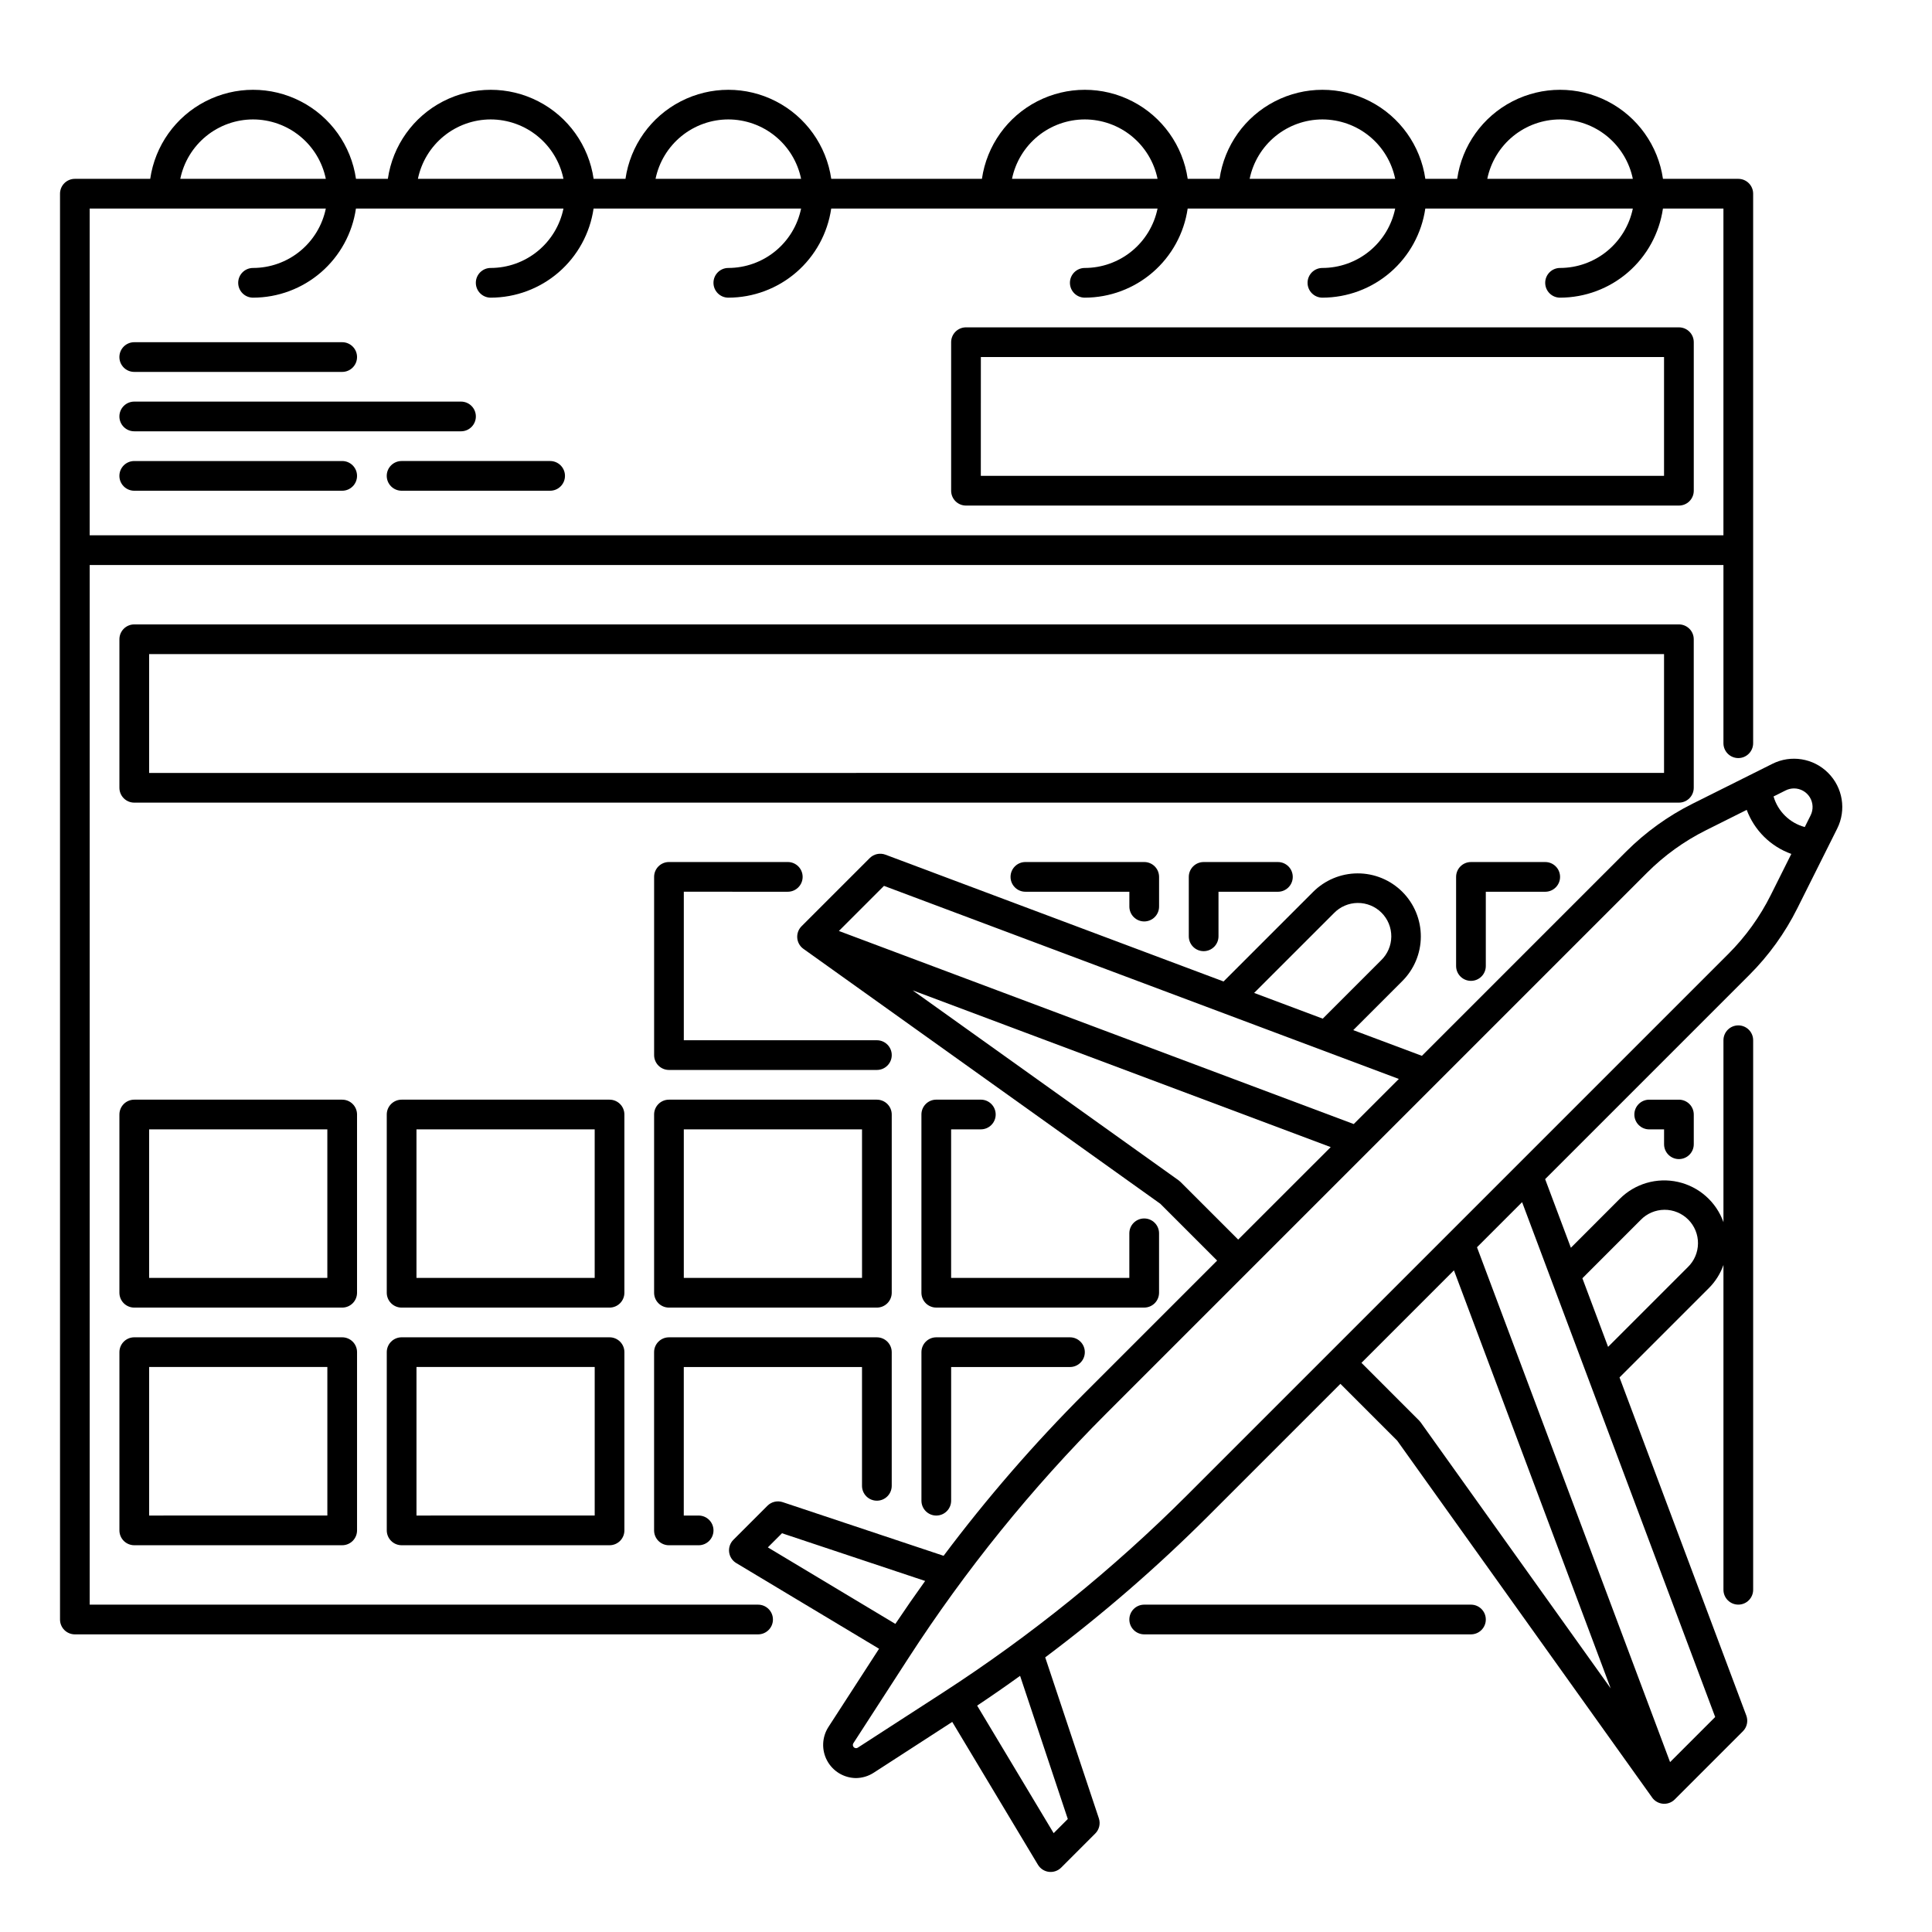
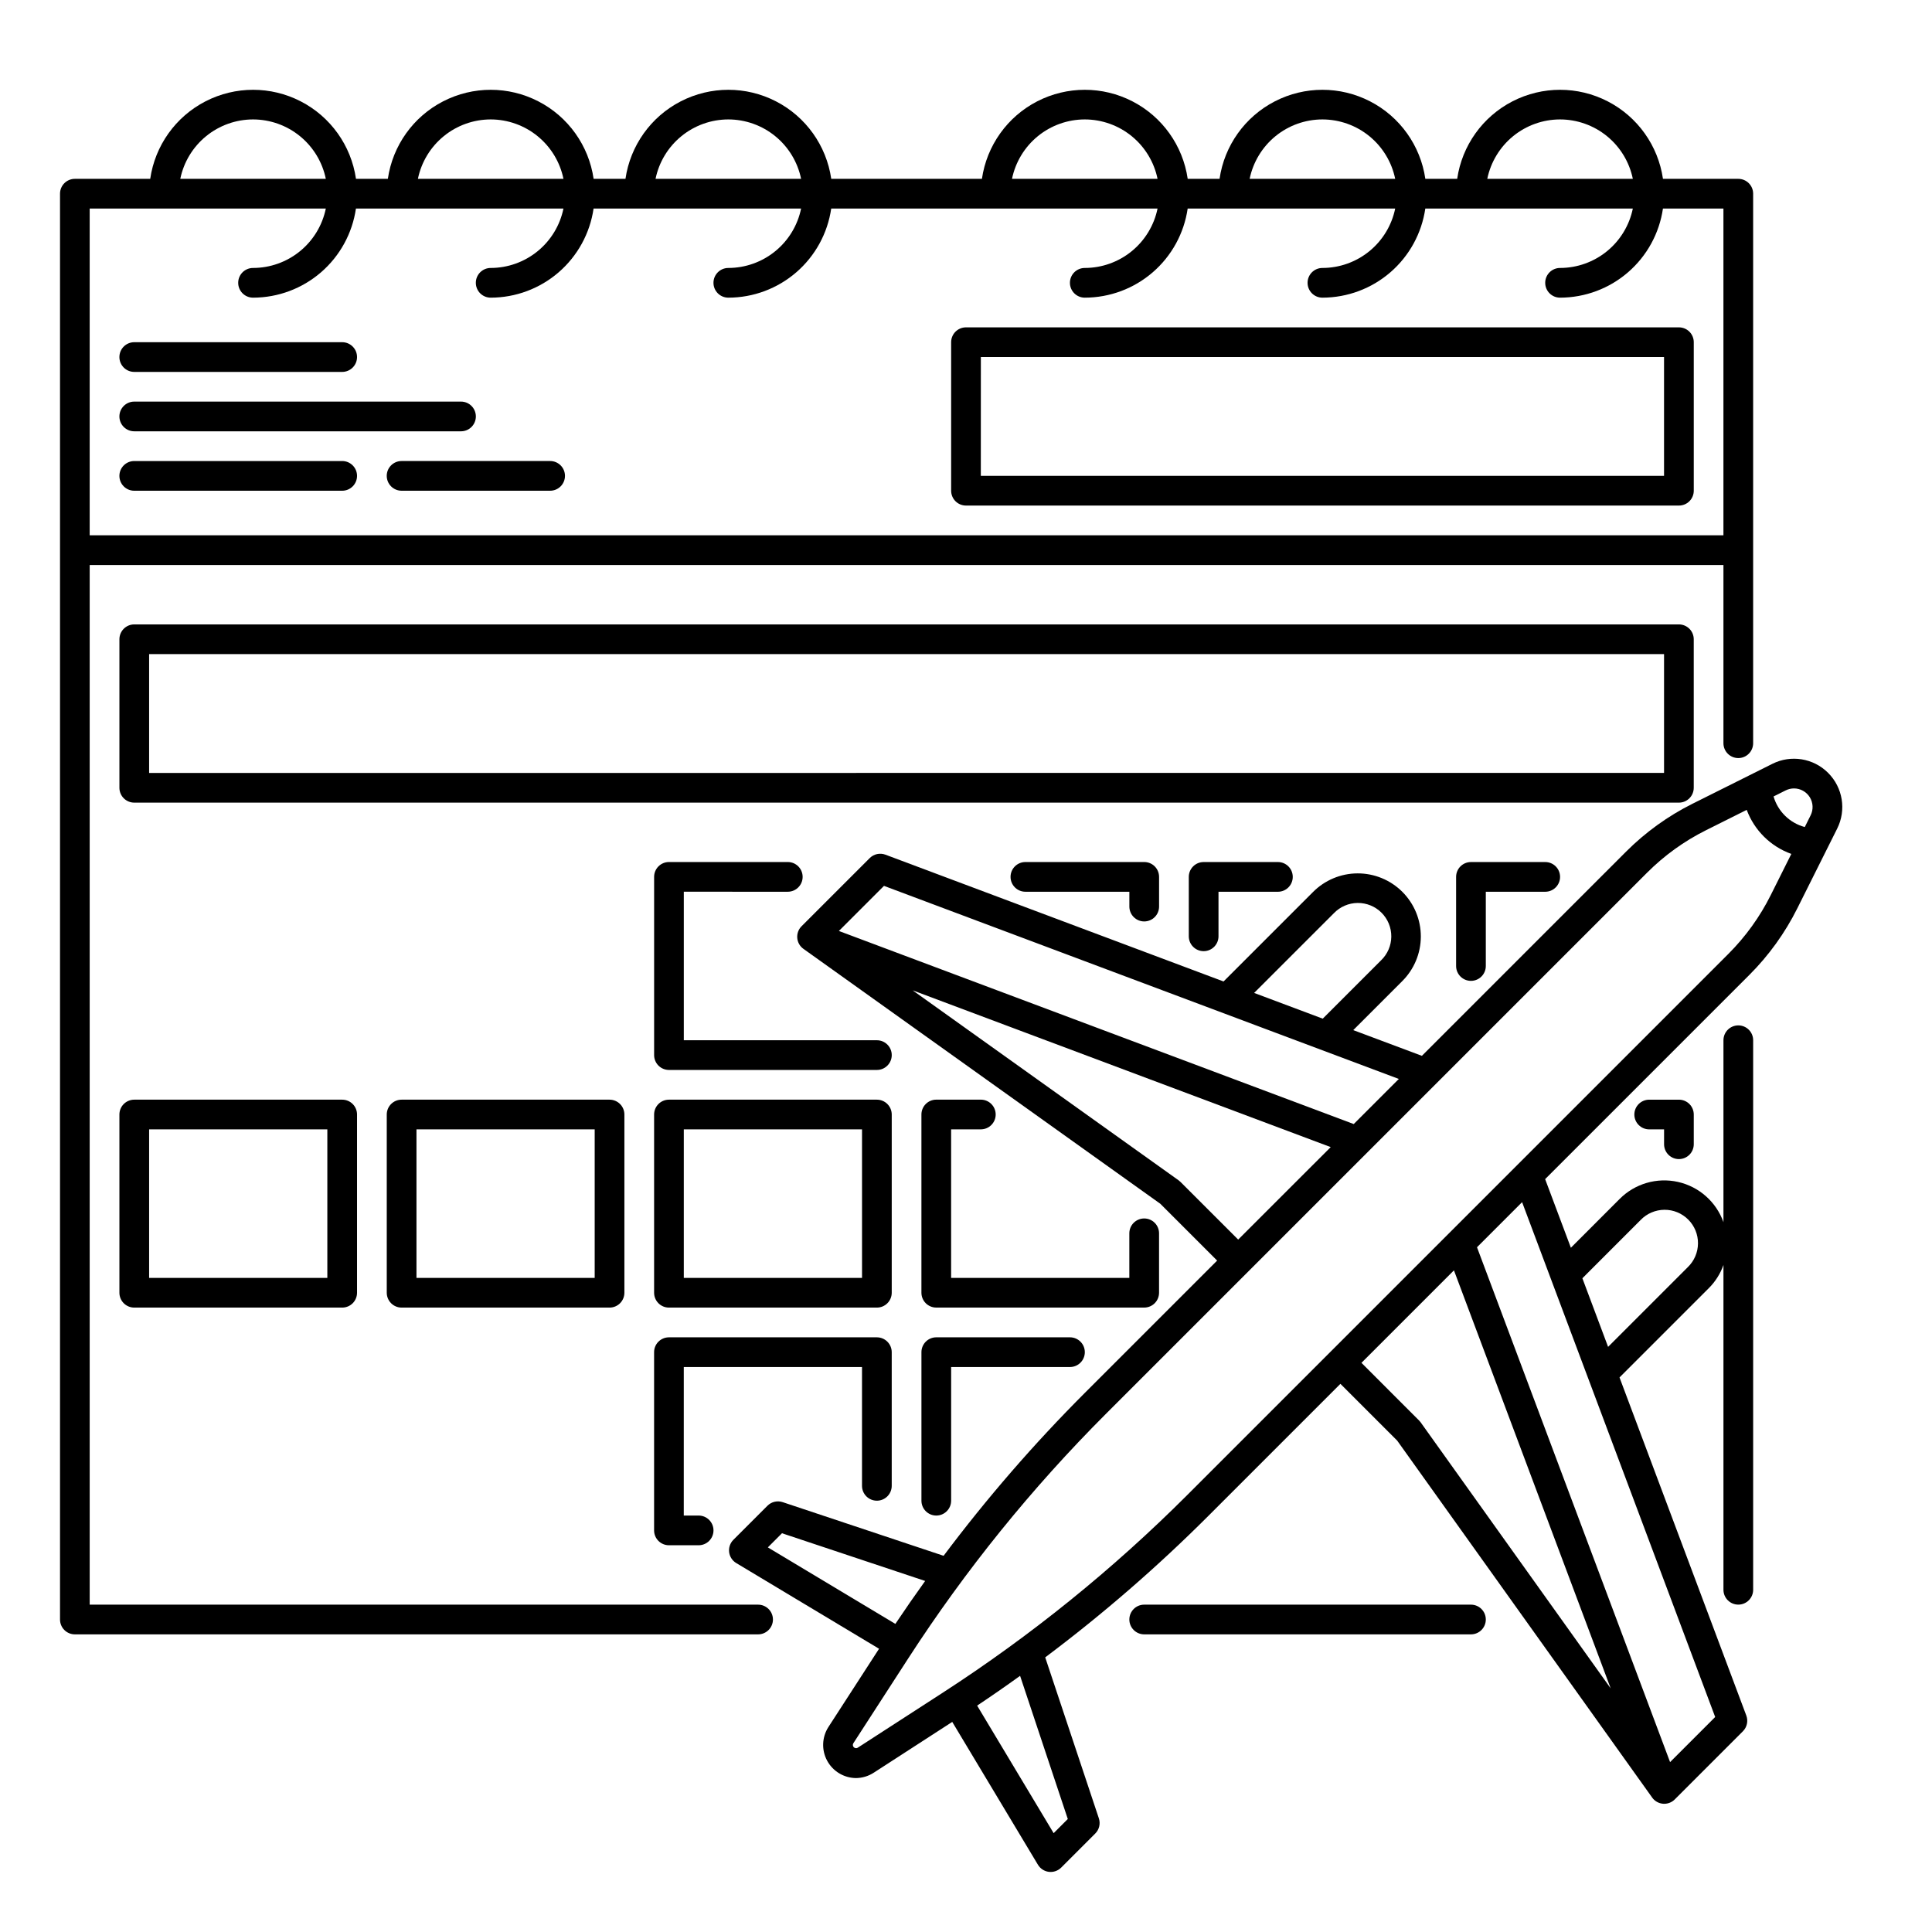
<svg xmlns="http://www.w3.org/2000/svg" fill="#000000" width="800px" height="800px" version="1.1" viewBox="144 144 512 512">
  <g>
    <path d="m628.47 348.82c-3.891-3.898-9.844-4.867-14.77-2.398l-21.152 10.57c-6.519 3.258-12.469 7.551-17.625 12.703l-54.109 54.113-18.188-6.816 12.926-12.926c3.172-3.125 4.965-7.387 4.981-11.84s-1.746-8.727-4.894-11.875c-3.148-3.148-7.426-4.91-11.875-4.894-4.453 0.016-8.715 1.809-11.844 4.977l-23.668 23.668-89.602-33.602c-1.445-0.539-3.074-0.188-4.164 0.902l-18.066 18.062c-0.82 0.82-1.234 1.957-1.141 3.109s0.691 2.207 1.633 2.879l94.586 67.562 15.055 15.055-35.062 35.062 0.004-0.004c-13.484 13.492-25.992 27.918-37.434 43.176l-42.648-14.219c-1.418-0.469-2.977-0.102-4.031 0.953l-9.031 9.031c-0.855 0.859-1.273 2.062-1.125 3.266 0.148 1.203 0.844 2.269 1.883 2.894l37.848 22.711-13.43 20.754c-1.719 2.688-1.844 6.094-0.332 8.898 1.512 2.809 4.426 4.574 7.613 4.617 1.703-0.012 3.363-0.512 4.785-1.449l20.762-13.434 22.707 37.852h0.004c0.621 1.039 1.691 1.734 2.894 1.883 1.203 0.145 2.406-0.27 3.262-1.125l9.031-9.035h0.004c1.055-1.055 1.422-2.613 0.949-4.027l-14.215-42.652c15.254-11.441 29.68-23.949 43.168-37.426l35.062-35.062 15.055 15.055 67.562 94.586h-0.004c0.672 0.941 1.727 1.539 2.879 1.637 0.109 0.008 0.215 0.016 0.324 0.016v-0.004c1.047 0 2.047-0.414 2.785-1.152l18.066-18.066c1.09-1.09 1.441-2.719 0.902-4.164l-33.602-89.602 23.664-23.664c1.734-1.734 3.059-3.832 3.879-6.141v86.074c0 2.172 1.762 3.934 3.938 3.934 2.172 0 3.934-1.762 3.934-3.934v-145.63c0-2.176-1.762-3.938-3.934-3.938-2.176 0-3.938 1.762-3.938 3.938v48.207c-1.922-5.391-6.477-9.414-12.059-10.664-5.586-1.246-11.418 0.457-15.453 4.516l-12.922 12.93-6.82-18.184 54.113-54.113c5.156-5.152 9.445-11.105 12.703-17.625l10.574-21.148c2.469-4.926 1.504-10.883-2.398-14.773zm-9.043 4.121c1.707 0.004 3.293 0.887 4.191 2.34 0.895 1.453 0.977 3.266 0.215 4.793l-1.551 3.106v-0.004c-3.984-1.07-7.121-4.141-8.273-8.105l3.215-1.609v0.004c0.684-0.344 1.438-0.523 2.203-0.523zm-121.93 33.062c1.648-1.711 3.91-2.688 6.285-2.711s4.66 0.91 6.336 2.586c1.68 1.68 2.613 3.965 2.59 6.34-0.023 2.371-1 4.637-2.711 6.281l-15.457 15.457-18.184-6.82zm-119.23-7.238 136.44 51.168-11.953 11.953-136.44-51.168zm78.578 78.457v0.004c-0.152-0.156-0.316-0.293-0.492-0.422l-70.492-50.352 110.79 41.543-0.984 0.984-23.535 23.523zm-105.61 93.105 37.938 12.645c-2.695 3.75-5.324 7.543-7.891 11.379l-33.793-20.277zm75.742 75.73-3.75 3.75-20.273-33.801c3.84-2.562 7.633-5.191 11.379-7.891zm93.098-105.61-15.277-15.281 24.512-24.512 41.543 110.79-50.352-70.492 0.004-0.004c-0.129-0.176-0.27-0.344-0.426-0.496zm58.723-53.152c1.648-1.703 3.91-2.668 6.281-2.688 2.371-0.02 4.648 0.918 6.32 2.594 1.676 1.676 2.609 3.953 2.586 6.324-0.02 2.367-0.988 4.633-2.691 6.277l-21.133 21.133-6.812-18.18zm19.742 131.73-11.953 11.953-51.168-136.44 11.953-11.953zm3.496-202.23-143.43 143.43c-19.691 19.684-41.402 37.234-64.773 52.363l-22.508 14.562h0.004c-0.34 0.219-0.781 0.172-1.066-0.113s-0.332-0.73-0.113-1.066l14.562-22.508c15.129-23.371 32.68-45.082 52.359-64.77l143.43-143.43c4.555-4.555 9.812-8.348 15.574-11.227l10.816-5.41 0.004-0.004c2.027 5.445 6.356 9.719 11.824 11.676l-5.457 10.918c-2.879 5.762-6.672 11.023-11.23 15.582z" />
    <path d="m344.89 569.25h-177.12v-275.52h432.96v47.23c0 2.176 1.762 3.938 3.938 3.938 2.172 0 3.934-1.762 3.934-3.938v-145.63c0-1.043-0.414-2.043-1.152-2.781s-1.738-1.152-2.781-1.152h-19.965c-1.281-8.812-6.738-16.465-14.652-20.539-7.918-4.078-17.316-4.078-25.23 0-7.914 4.074-13.375 11.727-14.652 20.539h-8.441c-1.277-8.812-6.738-16.465-14.652-20.539-7.918-4.078-17.312-4.078-25.23 0-7.914 4.074-13.375 11.727-14.652 20.539h-8.441c-1.277-8.812-6.738-16.465-14.652-20.539-7.914-4.078-17.312-4.078-25.23 0-7.914 4.074-13.371 11.727-14.652 20.539h-39.93c-1.277-8.812-6.734-16.465-14.652-20.539-7.914-4.078-17.312-4.078-25.23 0-7.914 4.074-13.371 11.727-14.652 20.539h-8.441c-1.277-8.812-6.734-16.465-14.652-20.539-7.914-4.078-17.312-4.078-25.23 0-7.914 4.074-13.371 11.727-14.648 20.539h-8.445c-1.277-8.812-6.734-16.465-14.652-20.539-7.914-4.078-17.312-4.078-25.23 0-7.914 4.074-13.371 11.727-14.648 20.539h-19.969c-2.172 0-3.934 1.762-3.934 3.934v377.86c0 1.043 0.414 2.043 1.152 2.781 0.738 0.738 1.738 1.152 2.781 1.152h181.06c2.172 0 3.938-1.762 3.938-3.934 0-2.176-1.766-3.938-3.938-3.938zm212.54-393.6c4.535 0.008 8.93 1.574 12.445 4.441 3.512 2.871 5.93 6.863 6.844 11.305h-38.574c0.914-4.441 3.332-8.434 6.844-11.305 3.512-2.867 7.906-4.434 12.441-4.441zm-62.977 0c4.535 0.008 8.934 1.574 12.445 4.441 3.512 2.871 5.93 6.863 6.844 11.305h-38.574c0.914-4.441 3.332-8.434 6.844-11.305 3.512-2.867 7.906-4.434 12.441-4.441zm-62.977 0h0.004c4.535 0.008 8.93 1.574 12.441 4.441 3.512 2.871 5.93 6.863 6.844 11.305h-38.574c0.914-4.441 3.332-8.434 6.844-11.305 3.512-2.867 7.91-4.434 12.445-4.441zm-94.465 0h0.004c4.535 0.008 8.93 1.574 12.441 4.445 3.516 2.867 5.93 6.859 6.844 11.301h-38.574c0.914-4.441 3.332-8.434 6.844-11.301 3.516-2.871 7.91-4.438 12.445-4.445zm-62.977 0h0.004c4.535 0.008 8.93 1.574 12.441 4.445 3.516 2.867 5.93 6.859 6.844 11.301h-38.574c0.914-4.441 3.332-8.434 6.844-11.301 3.516-2.871 7.91-4.438 12.445-4.445zm-62.973 0c4.535 0.008 8.93 1.574 12.441 4.445 3.516 2.867 5.93 6.859 6.844 11.301h-38.57c0.91-4.441 3.328-8.434 6.84-11.301 3.516-2.871 7.91-4.438 12.445-4.445zm19.285 23.617c-0.914 4.441-3.328 8.434-6.844 11.301-3.512 2.871-7.906 4.438-12.441 4.445-2.176 0-3.938 1.762-3.938 3.934 0 2.176 1.762 3.938 3.938 3.938 6.621-0.008 13.02-2.398 18.027-6.734 5.004-4.336 8.285-10.328 9.238-16.883h54.996c-0.914 4.441-3.328 8.434-6.844 11.301-3.512 2.871-7.906 4.438-12.441 4.445-2.176 0-3.938 1.762-3.938 3.934 0 2.176 1.762 3.938 3.938 3.938 6.621-0.008 13.02-2.398 18.027-6.734 5.004-4.336 8.285-10.328 9.238-16.883h54.996c-0.914 4.441-3.328 8.434-6.844 11.301-3.512 2.871-7.906 4.438-12.441 4.445-2.176 0-3.938 1.762-3.938 3.934 0 2.176 1.762 3.938 3.938 3.938 6.621-0.008 13.02-2.398 18.027-6.734 5.004-4.336 8.285-10.328 9.238-16.883h86.484c-0.914 4.441-3.332 8.434-6.844 11.301-3.512 2.871-7.906 4.438-12.441 4.445-2.176 0-3.938 1.762-3.938 3.934 0 2.176 1.762 3.938 3.938 3.938 6.621-0.012 13.02-2.398 18.023-6.734 5.008-4.336 8.289-10.328 9.242-16.883h54.996c-0.914 4.441-3.332 8.434-6.844 11.301-3.512 2.871-7.91 4.438-12.445 4.445-2.172 0-3.934 1.762-3.934 3.934 0 2.176 1.762 3.938 3.934 3.938 6.625-0.012 13.023-2.398 18.027-6.734 5.008-4.336 8.285-10.328 9.242-16.883h54.996c-0.914 4.441-3.332 8.434-6.844 11.301-3.516 2.871-7.91 4.438-12.445 4.445-2.172 0-3.934 1.762-3.934 3.934 0 2.176 1.762 3.938 3.934 3.938 6.625-0.012 13.023-2.398 18.027-6.734 5.008-4.336 8.285-10.328 9.242-16.883h16.027v86.594h-432.96v-86.594z" />
    <path d="m533.82 569.25h-86.594c-2.172 0-3.938 1.762-3.938 3.938 0 2.172 1.766 3.934 3.938 3.934h86.594c2.172 0 3.934-1.762 3.934-3.934 0-2.176-1.762-3.938-3.934-3.938z" />
    <path d="m238.62 439.36c0-1.043-0.414-2.047-1.152-2.785s-1.738-1.152-2.781-1.152h-55.105c-2.176 0-3.938 1.762-3.938 3.938v47.23c0 1.043 0.414 2.047 1.152 2.785s1.742 1.152 2.785 1.152h55.105c1.043 0 2.043-0.414 2.781-1.152s1.152-1.742 1.152-2.785zm-7.871 43.297h-47.23v-39.363h47.23z" />
    <path d="m309.47 439.36c0-1.043-0.414-2.047-1.152-2.785-0.738-0.738-1.738-1.152-2.781-1.152h-55.105c-2.172 0-3.938 1.762-3.938 3.938v47.23c0 1.043 0.418 2.047 1.156 2.785 0.738 0.738 1.738 1.152 2.781 1.152h55.105c1.043 0 2.043-0.414 2.781-1.152 0.738-0.738 1.152-1.742 1.152-2.785zm-7.871 43.297h-47.23v-39.363h47.23z" />
    <path d="m380.32 439.36c0-1.043-0.418-2.047-1.156-2.785-0.738-0.738-1.738-1.152-2.781-1.152h-55.105c-2.172 0-3.934 1.762-3.934 3.938v47.23c0 1.043 0.414 2.047 1.152 2.785 0.738 0.738 1.738 1.152 2.781 1.152h55.105c1.043 0 2.043-0.414 2.781-1.152 0.738-0.738 1.156-1.742 1.156-2.785zm-7.871 43.297h-47.234v-39.363h47.23z" />
    <path d="m403.93 443.29c2.176 0 3.938-1.762 3.938-3.934 0-2.176-1.762-3.938-3.938-3.938h-11.809c-2.172 0-3.934 1.762-3.934 3.938v47.23c0 1.043 0.414 2.047 1.152 2.785s1.738 1.152 2.781 1.152h55.105c1.043 0 2.047-0.414 2.785-1.152s1.152-1.742 1.152-2.785v-15.742c0-2.176-1.762-3.938-3.938-3.938-2.172 0-3.938 1.762-3.938 3.938v11.809h-47.23v-39.363z" />
    <path d="m352.77 380.32c2.176 0 3.938-1.766 3.938-3.938 0-2.176-1.762-3.938-3.938-3.938h-31.488c-2.172 0-3.934 1.762-3.934 3.938v47.23c0 1.047 0.414 2.047 1.152 2.785 0.738 0.738 1.738 1.152 2.781 1.152h55.105c2.172 0 3.938-1.762 3.938-3.938 0-2.172-1.766-3.934-3.938-3.934h-51.168v-39.359z" />
    <path d="m447.23 388.19c1.043 0 2.047-0.414 2.785-1.152 0.738-0.738 1.152-1.742 1.152-2.785v-7.871c0-1.043-0.414-2.047-1.152-2.785-0.738-0.738-1.742-1.152-2.785-1.152h-31.488c-2.172 0-3.938 1.762-3.938 3.938 0 2.172 1.766 3.938 3.938 3.938h27.551v3.938-0.004c0 1.043 0.418 2.047 1.156 2.785 0.738 0.738 1.738 1.152 2.781 1.152z" />
    <path d="m462.98 372.45c-2.176 0-3.938 1.762-3.938 3.938v15.742c0 2.176 1.762 3.938 3.938 3.938 2.172 0 3.934-1.762 3.934-3.938v-11.805h15.746c2.172 0 3.934-1.766 3.934-3.938 0-2.176-1.762-3.938-3.934-3.938z" />
    <path d="m533.82 372.45c-2.176 0-3.938 1.762-3.938 3.938v23.617c0 2.172 1.762 3.934 3.938 3.934 2.172 0 3.934-1.762 3.934-3.934v-19.68h15.746c2.172 0 3.934-1.766 3.934-3.938 0-2.176-1.762-3.938-3.934-3.938z" />
    <path d="m588.93 451.17c1.047 0 2.047-0.414 2.785-1.152 0.738-0.738 1.152-1.742 1.152-2.785v-7.871c0-1.043-0.414-2.047-1.152-2.785-0.738-0.738-1.738-1.152-2.785-1.152h-7.871c-2.172 0-3.938 1.762-3.938 3.938 0 2.172 1.766 3.934 3.938 3.934h3.938v3.938c0 1.043 0.414 2.047 1.152 2.785s1.738 1.152 2.781 1.152z" />
-     <path d="m234.69 498.4h-55.105c-2.176 0-3.938 1.762-3.938 3.938v47.23c0 1.043 0.414 2.047 1.152 2.785 0.738 0.738 1.742 1.152 2.785 1.152h55.105c1.043 0 2.043-0.414 2.781-1.152 0.738-0.738 1.152-1.742 1.152-2.785v-47.23c0-1.047-0.414-2.047-1.152-2.785s-1.738-1.152-2.781-1.152zm-3.938 47.23-47.23 0.004v-39.363h47.23z" />
-     <path d="m305.54 498.4h-55.105c-2.172 0-3.938 1.762-3.938 3.938v47.23c0 1.043 0.418 2.047 1.156 2.785 0.738 0.738 1.738 1.152 2.781 1.152h55.105c1.043 0 2.043-0.414 2.781-1.152 0.738-0.738 1.152-1.742 1.152-2.785v-47.23c0-1.047-0.414-2.047-1.152-2.785-0.738-0.738-1.738-1.152-2.781-1.152zm-3.938 47.23-47.23 0.004v-39.363h47.23z" />
    <path d="m376.38 541.7c1.043 0 2.043-0.414 2.781-1.152 0.738-0.738 1.156-1.738 1.156-2.785v-35.422c0-1.047-0.418-2.047-1.156-2.785-0.738-0.738-1.738-1.152-2.781-1.152h-55.105c-2.172 0-3.934 1.762-3.934 3.938v47.23c0 1.043 0.414 2.047 1.152 2.785 0.738 0.738 1.738 1.152 2.781 1.152h7.871c2.176 0 3.938-1.762 3.938-3.938 0-2.172-1.762-3.934-3.938-3.934h-3.938l0.004-39.363h47.23v31.488c0 1.047 0.414 2.047 1.152 2.785 0.738 0.738 1.742 1.152 2.785 1.152z" />
    <path d="m388.19 541.7c0 2.172 1.762 3.938 3.934 3.938 2.176 0 3.938-1.766 3.938-3.938v-35.426h31.488c2.172 0 3.938-1.762 3.938-3.934 0-2.176-1.766-3.938-3.938-3.938h-35.426c-2.172 0-3.934 1.762-3.934 3.938z" />
    <path d="m592.86 352.77v-39.359c0-1.043-0.414-2.047-1.152-2.781-0.738-0.738-1.738-1.156-2.785-1.156h-409.34c-2.176 0-3.938 1.766-3.938 3.938v39.359c0 1.043 0.414 2.047 1.152 2.785s1.742 1.152 2.785 1.152h409.34c1.047 0 2.047-0.414 2.785-1.152 0.738-0.738 1.152-1.742 1.152-2.785zm-7.871-3.938-401.47 0.004v-31.488h401.47z" />
    <path d="m400 277.98h188.93c1.047 0 2.047-0.414 2.785-1.152 0.738-0.738 1.152-1.738 1.152-2.781v-39.359c0-1.047-0.414-2.047-1.152-2.785-0.738-0.738-1.738-1.152-2.785-1.152h-188.93c-2.176 0-3.938 1.762-3.938 3.938v39.359c0 1.043 0.414 2.043 1.152 2.781 0.738 0.738 1.738 1.152 2.785 1.152zm3.938-39.359h181.05v31.488h-181.06z" />
    <path d="m179.58 242.56h55.105c2.172 0 3.934-1.762 3.934-3.938 0-2.172-1.762-3.934-3.934-3.934h-55.105c-2.176 0-3.938 1.762-3.938 3.934 0 2.176 1.762 3.938 3.938 3.938z" />
    <path d="m179.58 258.3h86.594c2.172 0 3.934-1.762 3.934-3.934 0-2.176-1.762-3.938-3.934-3.938h-86.594c-2.176 0-3.938 1.762-3.938 3.938 0 2.172 1.762 3.934 3.938 3.934z" />
    <path d="m179.58 274.05h55.105c2.172 0 3.934-1.762 3.934-3.938 0-2.172-1.762-3.934-3.934-3.934h-55.105c-2.176 0-3.938 1.762-3.938 3.934 0 2.176 1.762 3.938 3.938 3.938z" />
    <path d="m246.49 270.11c0 1.043 0.418 2.047 1.156 2.785 0.738 0.738 1.738 1.152 2.781 1.152h39.359c2.176 0 3.938-1.762 3.938-3.938 0-2.172-1.762-3.934-3.938-3.934h-39.359c-2.172 0-3.938 1.762-3.938 3.934z" />
  </g>
</svg>